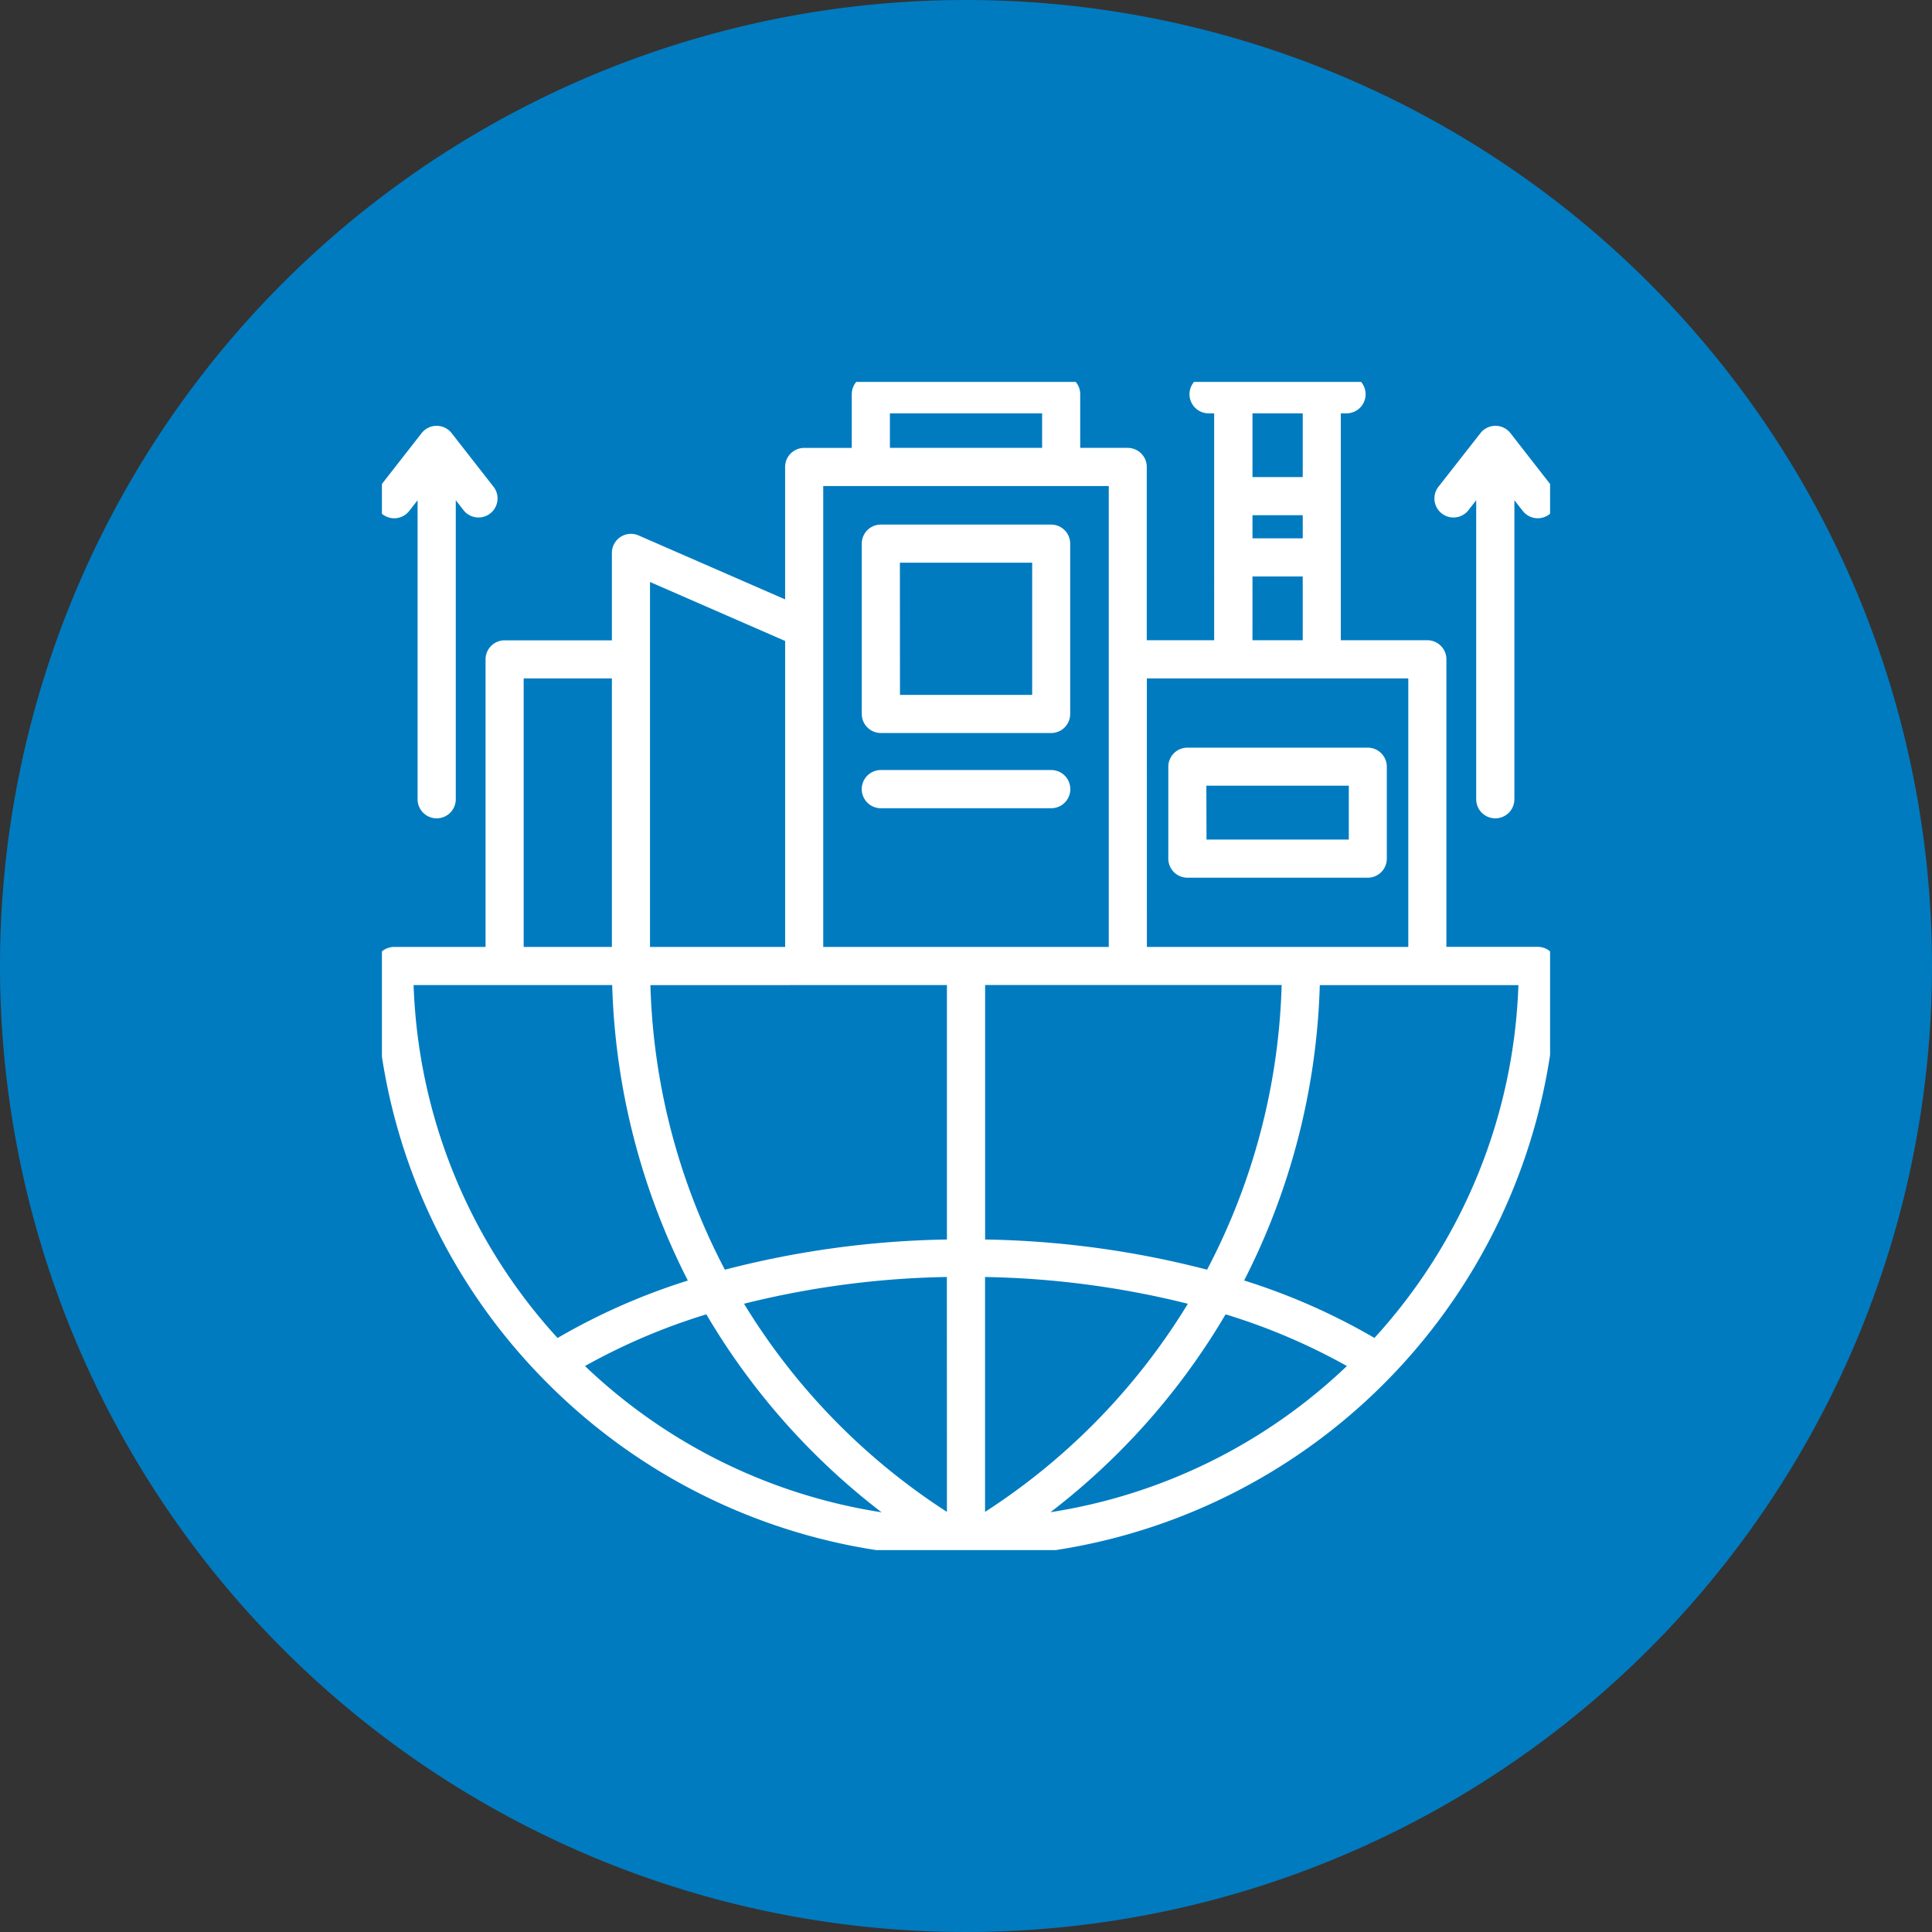
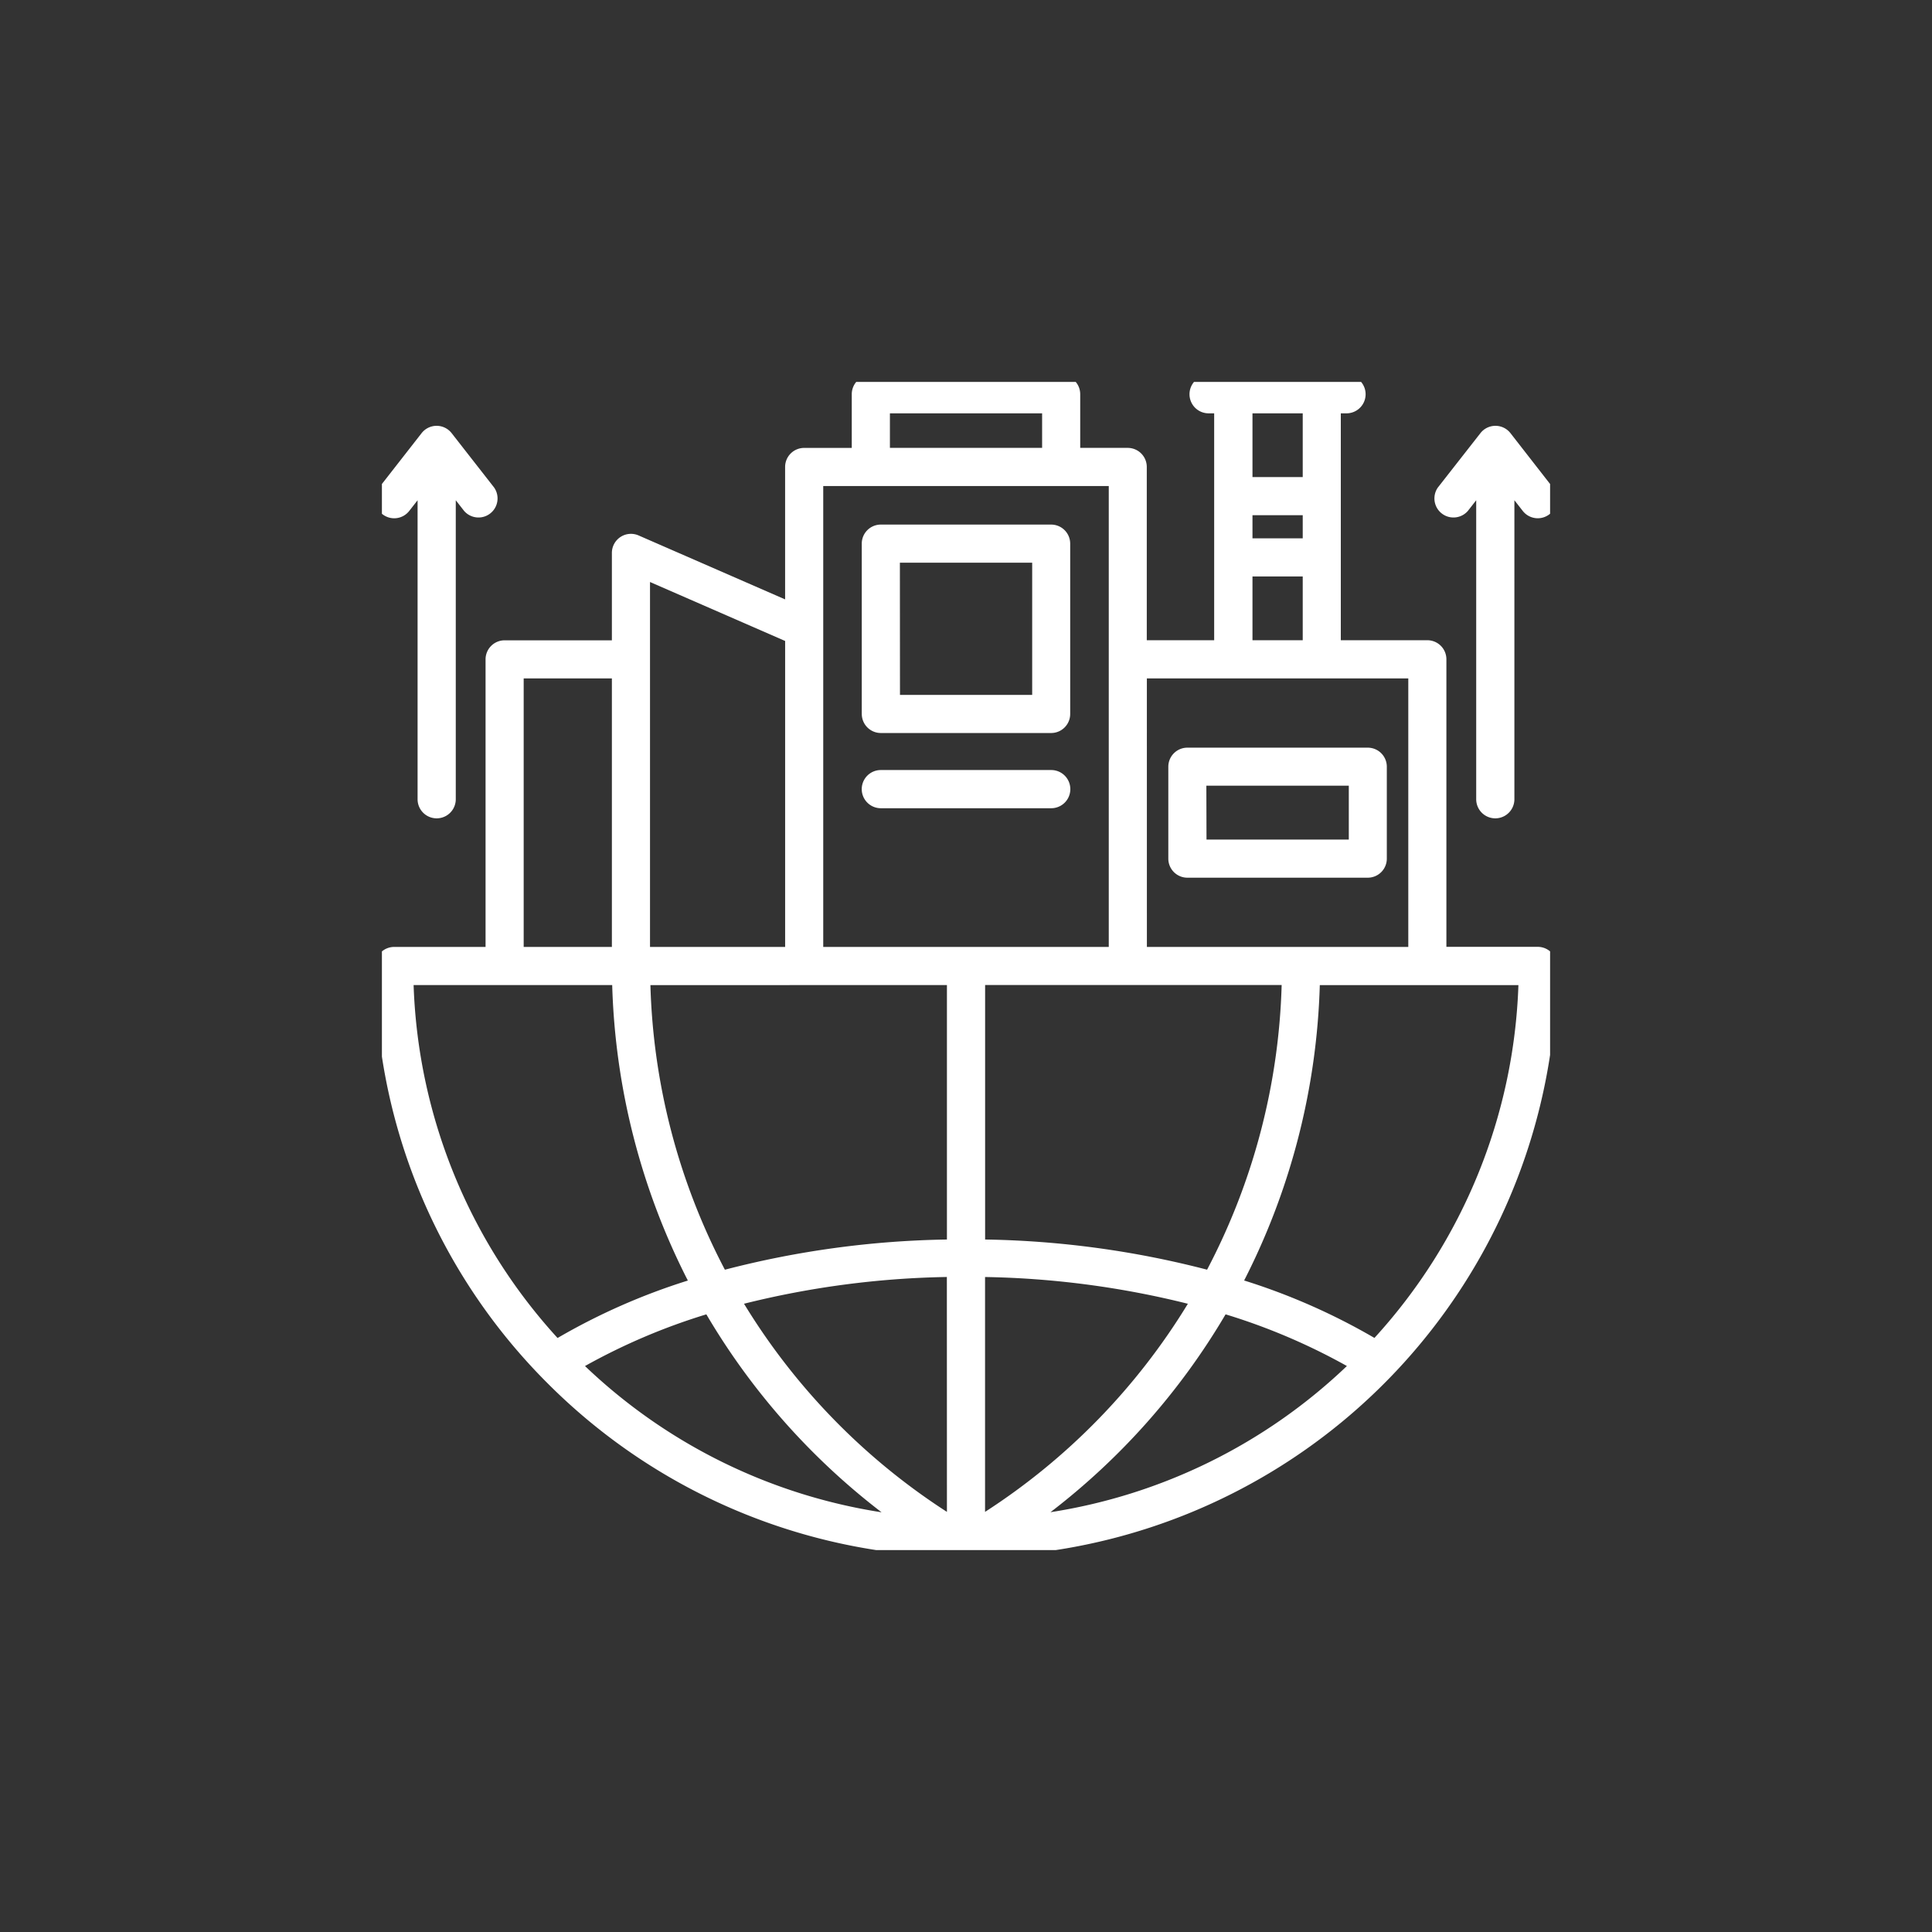
<svg xmlns="http://www.w3.org/2000/svg" width="86" height="86" viewBox="0 0 86 86">
  <rect x="0" y="0" width="86" height="86" fill="#333333" stroke="none" />
  <defs>
    <clipPath id="clip-path">
      <rect id="Rectangle_153812" data-name="Rectangle 153812" width="52" height="52" transform="translate(0.301 0.301)" fill="#fff" />
    </clipPath>
  </defs>
  <g id="icn_impact_1" transform="translate(-83 -197)">
-     <path id="Path_73245" data-name="Path 73245" d="M43,0A43,43,0,1,1,0,43,43,43,0,0,1,43,0Z" transform="translate(83 197)" fill="#007bc0" />
    <g id="Group_39432" data-name="Group 39432" transform="translate(99.699 213.699)" clip-path="url(#clip-path)">
      <path id="Path_74555" data-name="Path 74555" d="M47.307,5,49.2,2.582a.848.848,0,0,1,1.337,0L52.421,5a.848.848,0,0,1-1.337,1.044l-.372-.476V18.878a.848.848,0,1,1-1.7,0V5.569l-.372.476A.848.848,0,0,1,47.307,5M.326,6.191a.848.848,0,0,0,1.191-.146l.372-.476V18.878a.848.848,0,1,0,1.7,0V5.569l.372.476A.848.848,0,0,0,5.294,5L3.405,2.582a.848.848,0,0,0-1.337,0L.18,5A.848.848,0,0,0,.326,6.191M52.6,26.3A26.3,26.3,0,0,1,7.7,44.9,26.127,26.127,0,0,1,0,26.3a.848.848,0,0,1,.848-.848H4.915v-12.8a.848.848,0,0,1,.848-.848h4.775V7.913a.849.849,0,0,1,1.188-.778l6.523,2.847V4.087a.848.848,0,0,1,.848-.848h2.119V.848A.848.848,0,0,1,22.065,0h8.472a.848.848,0,0,1,.848.848v2.39H33.5a.848.848,0,0,1,.848.848V11.8h3V1.7H37.1a.848.848,0,1,1,0-1.7h6.139a.848.848,0,1,1,0,1.7h-.254V11.8h3.852a.848.848,0,0,1,.848.848v12.8h4.066a.848.848,0,0,1,.848.848M39.053,7.265h2.237V6.235H39.053Zm0-2.728h2.237V1.7H39.053Zm0,7.264h2.237V8.961H39.053Zm-4.7,13.651H45.989V13.5H34.352Zm-22.1,1.7A28.97,28.97,0,0,0,15.568,39.82a41.789,41.789,0,0,1,9.884-1.344V27.149ZM27.149,50.6a28.939,28.939,0,0,0,9.028-9.264,39.949,39.949,0,0,0-9.028-1.191Zm-1.7-10.456a39.949,39.949,0,0,0-9.029,1.191A28.941,28.941,0,0,0,25.452,50.6ZM9.343,44.11a24.544,24.544,0,0,0,13.2,6.508,30.722,30.722,0,0,1-7.8-8.811,27.511,27.511,0,0,0-5.4,2.3m20.713,6.508a24.548,24.548,0,0,0,13.2-6.508,27.475,27.475,0,0,0-5.4-2.3,30.736,30.736,0,0,1-7.8,8.811m6.977-10.8a28.97,28.97,0,0,0,3.319-12.671h-13.2V38.476a41.819,41.819,0,0,1,9.884,1.344M22.914,3.238h6.775V1.7H22.914ZM19.946,25.452h12.71V4.936H19.946ZM12.235,9.208V25.452H18.25V11.833ZM6.612,25.452h3.926V13.5H6.612Zm-4.9,1.7A24.508,24.508,0,0,0,8.12,42.86a28.348,28.348,0,0,1,5.8-2.557A30.836,30.836,0,0,1,10.552,27.15H1.711Zm49.179,0H42.05A30.836,30.836,0,0,1,38.682,40.3a28.347,28.347,0,0,1,5.8,2.557,24.508,24.508,0,0,0,6.409-15.71M35.307,21.522V17.43a.848.848,0,0,1,.848-.848h8.03a.848.848,0,0,1,.848.848v4.092a.848.848,0,0,1-.848.848h-8.03a.848.848,0,0,1-.848-.848m1.7-.848h6.334v-2.4H37ZM21.661,15.081V7.5a.848.848,0,0,1,.848-.848h7.582a.848.848,0,0,1,.848.848v7.582a.848.848,0,0,1-.848.848H22.51a.849.849,0,0,1-.848-.849m1.7-.848h5.885V8.348H23.358Zm-.848,5.045h7.581a.848.848,0,0,0,0-1.7H22.51a.848.848,0,1,0,0,1.7" transform="translate(0)" fill="#fff" />
    </g>
  </g>
</svg>